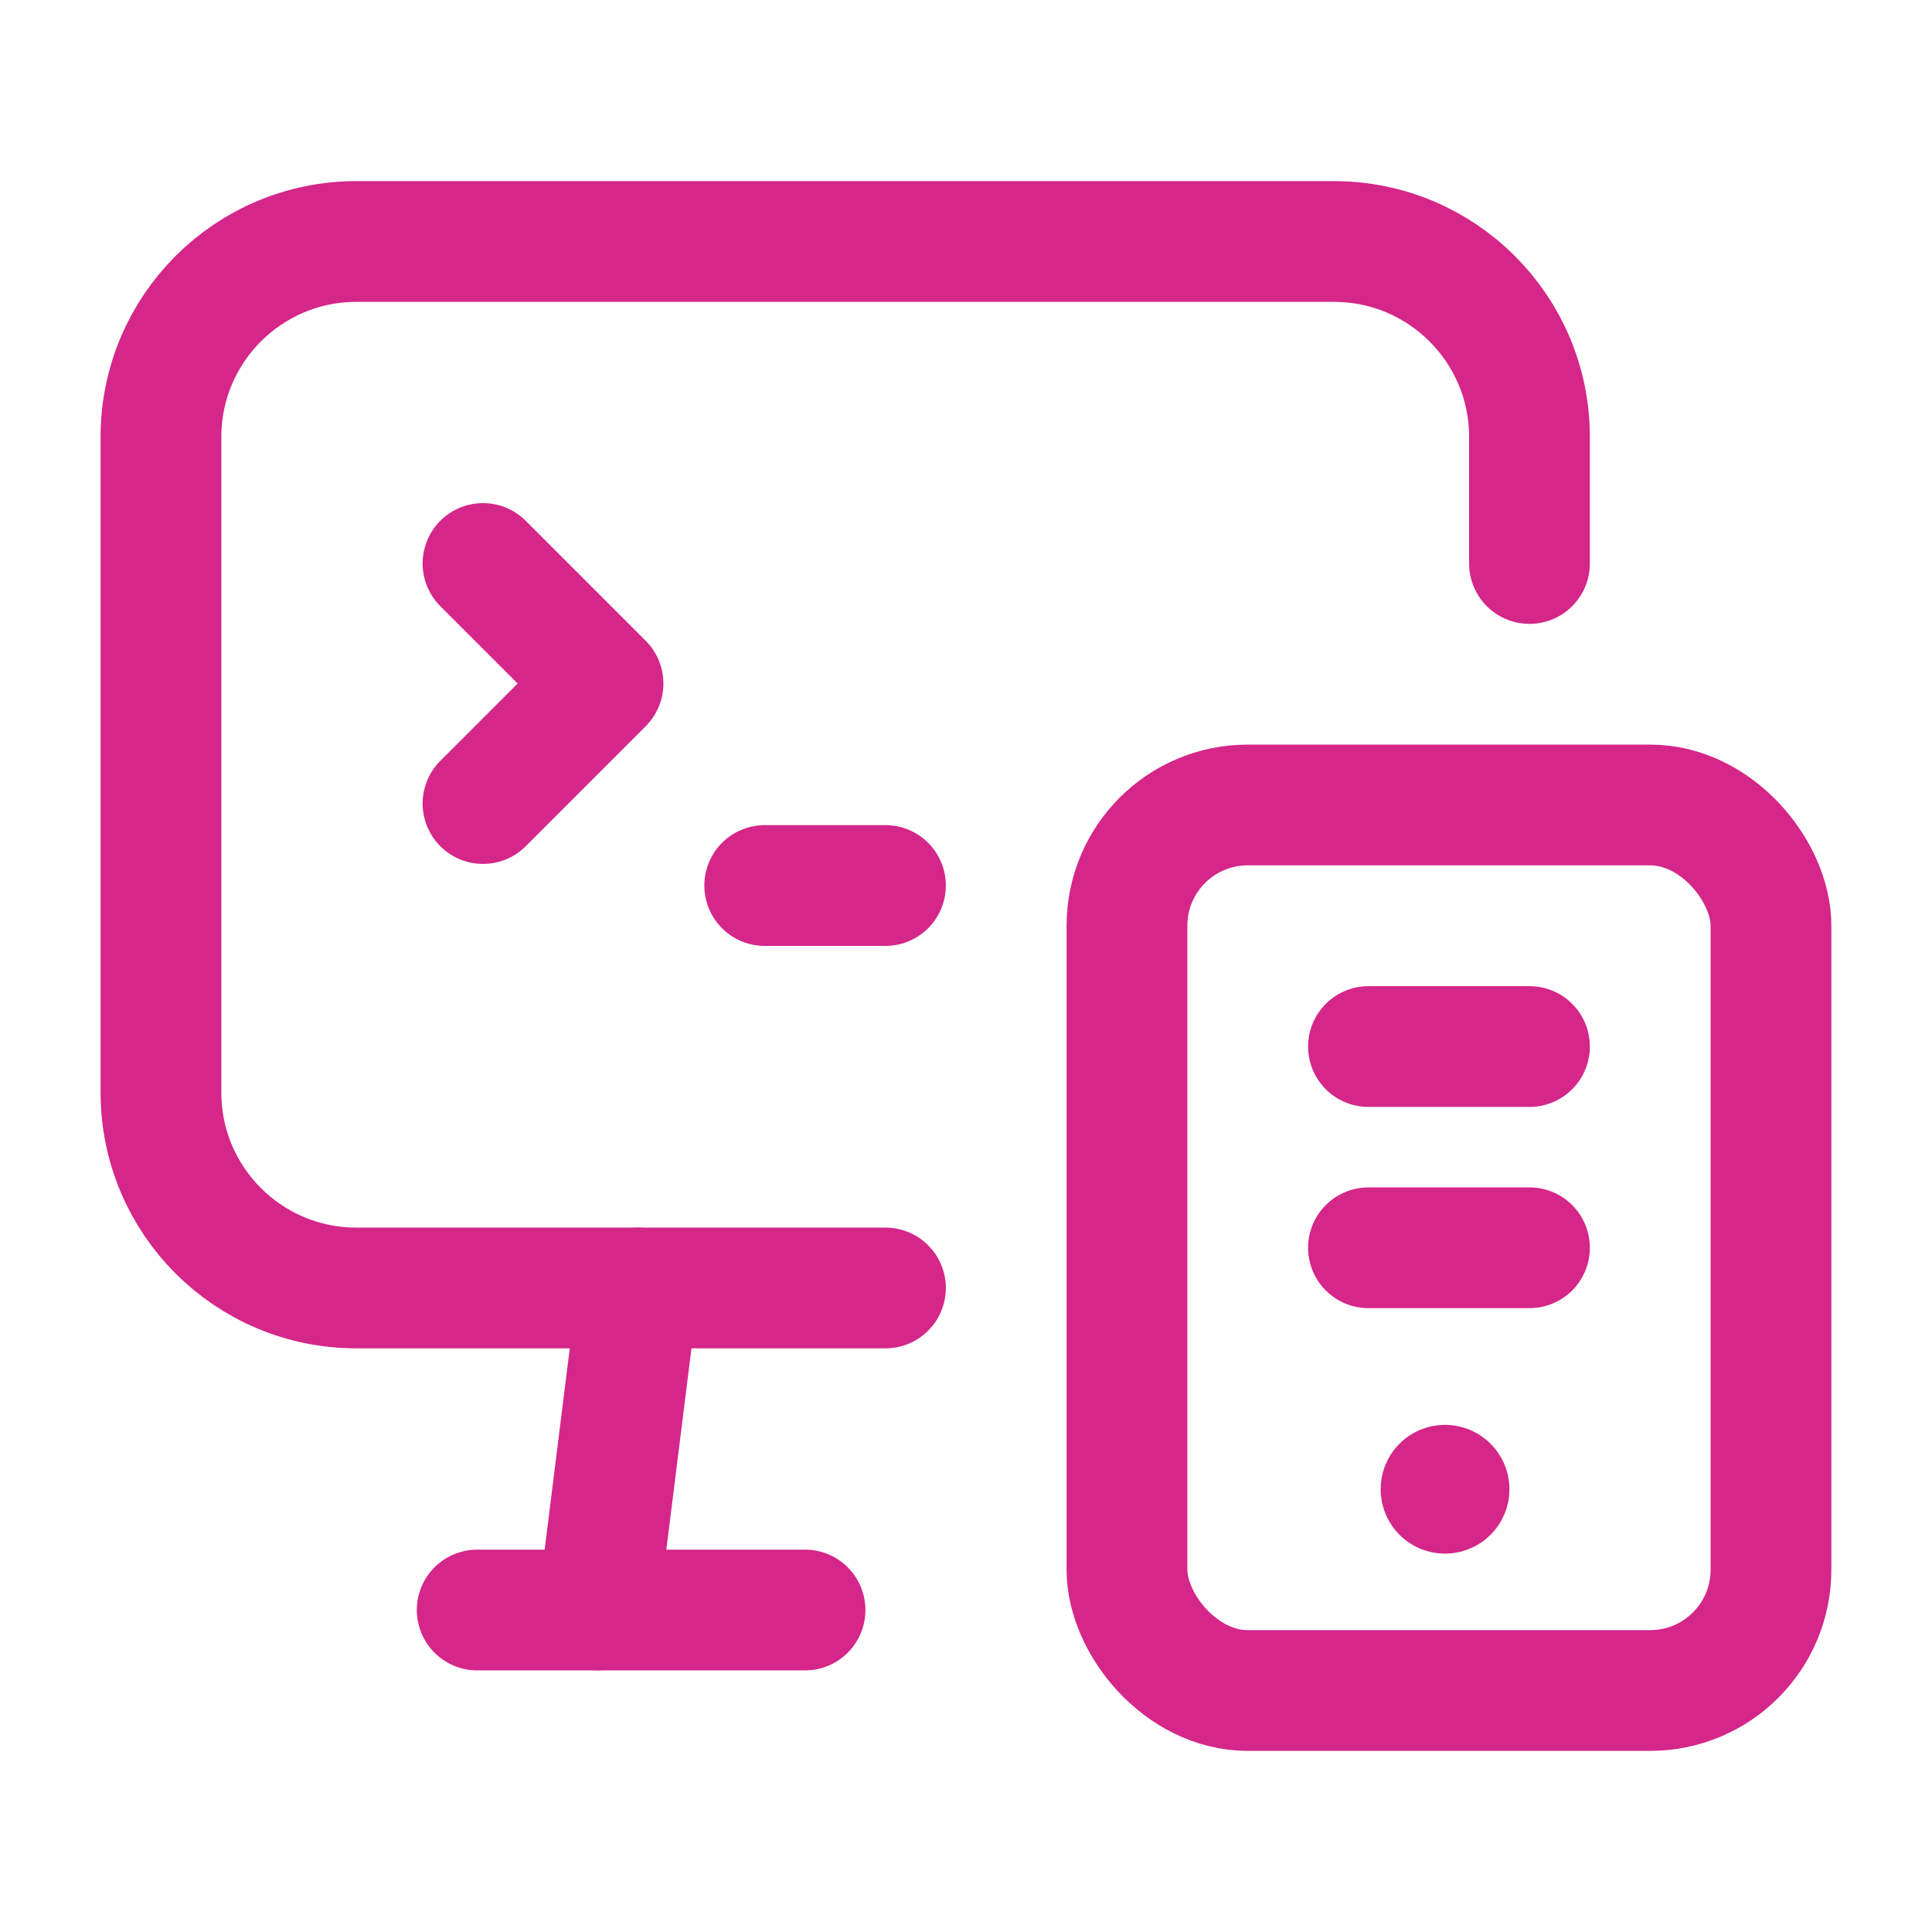
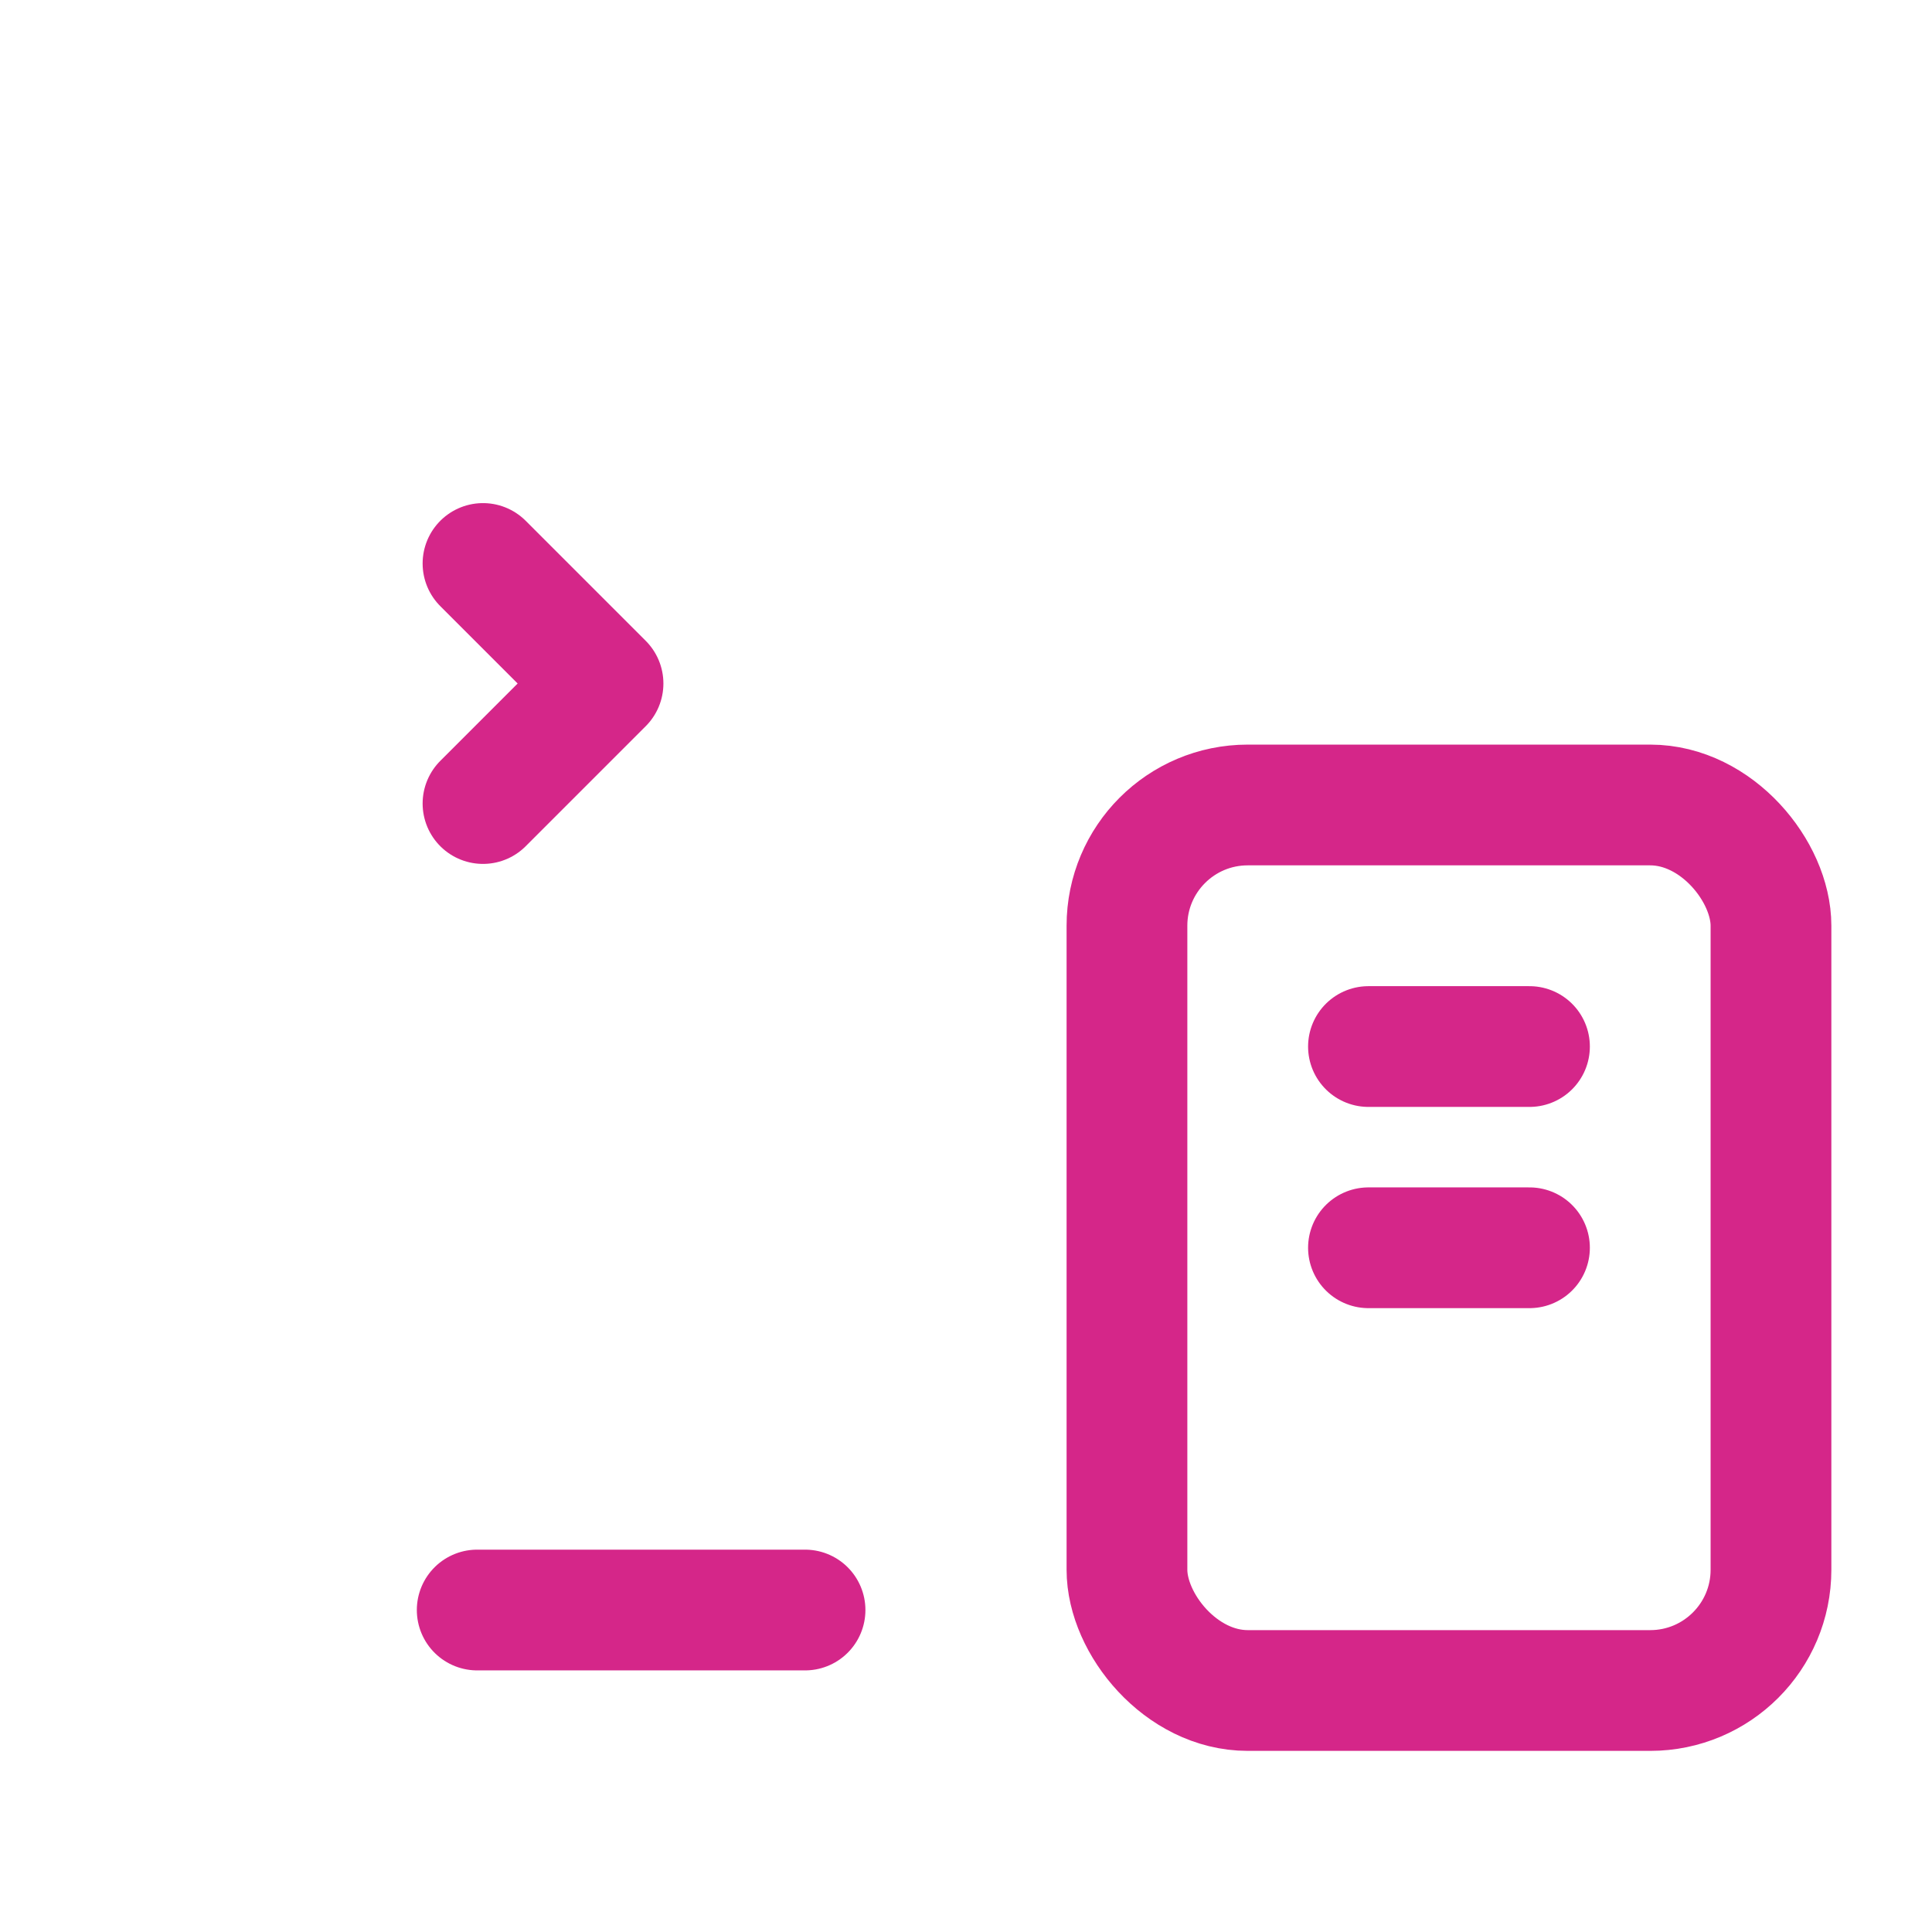
<svg xmlns="http://www.w3.org/2000/svg" width="32" height="32" viewBox="0 0 32 32" fill="none">
-   <path d="M23.934 24.6C23.897 24.6 23.868 24.629 23.868 24.666V24.667C23.868 24.703 23.897 24.733 23.934 24.733C23.971 24.733 24.001 24.703 24.001 24.667C24.001 24.63 23.971 24.6 23.934 24.6H23.934" stroke="#D52689" stroke-width="2" stroke-linecap="round" stroke-linejoin="round" />
  <rect x="18.666" y="13.333" width="10.667" height="14.667" rx="2" stroke="#D52689" stroke-width="2" stroke-linecap="round" stroke-linejoin="round" />
  <path d="M25.333 20.667H22.666" stroke="#D52689" stroke-width="2" stroke-linecap="round" stroke-linejoin="round" />
  <path d="M22.666 17.334H25.333" stroke="#D52689" stroke-width="2" stroke-linecap="round" stroke-linejoin="round" />
-   <path d="M10.57 21.333L9.904 26.666" stroke="#D52689" stroke-width="2" stroke-linecap="round" stroke-linejoin="round" />
-   <path d="M25.333 9.333V7.237C25.333 5.449 23.883 4 22.095 4H5.903C4.115 4 2.666 5.449 2.666 7.237V18.096C2.666 19.884 4.115 21.333 5.903 21.333H14.666" stroke="#D52689" stroke-width="2" stroke-linecap="round" stroke-linejoin="round" />
  <path d="M7.904 26.667H13.334" stroke="#D52689" stroke-width="2" stroke-linecap="round" stroke-linejoin="round" />
  <path d="M8 9.333L9.988 11.321L8 13.309" stroke="#D52689" stroke-width="2" stroke-linecap="round" stroke-linejoin="round" />
-   <path d="M12.666 14.667H14.666" stroke="#D52689" stroke-width="2" stroke-linecap="round" stroke-linejoin="round" />
</svg>